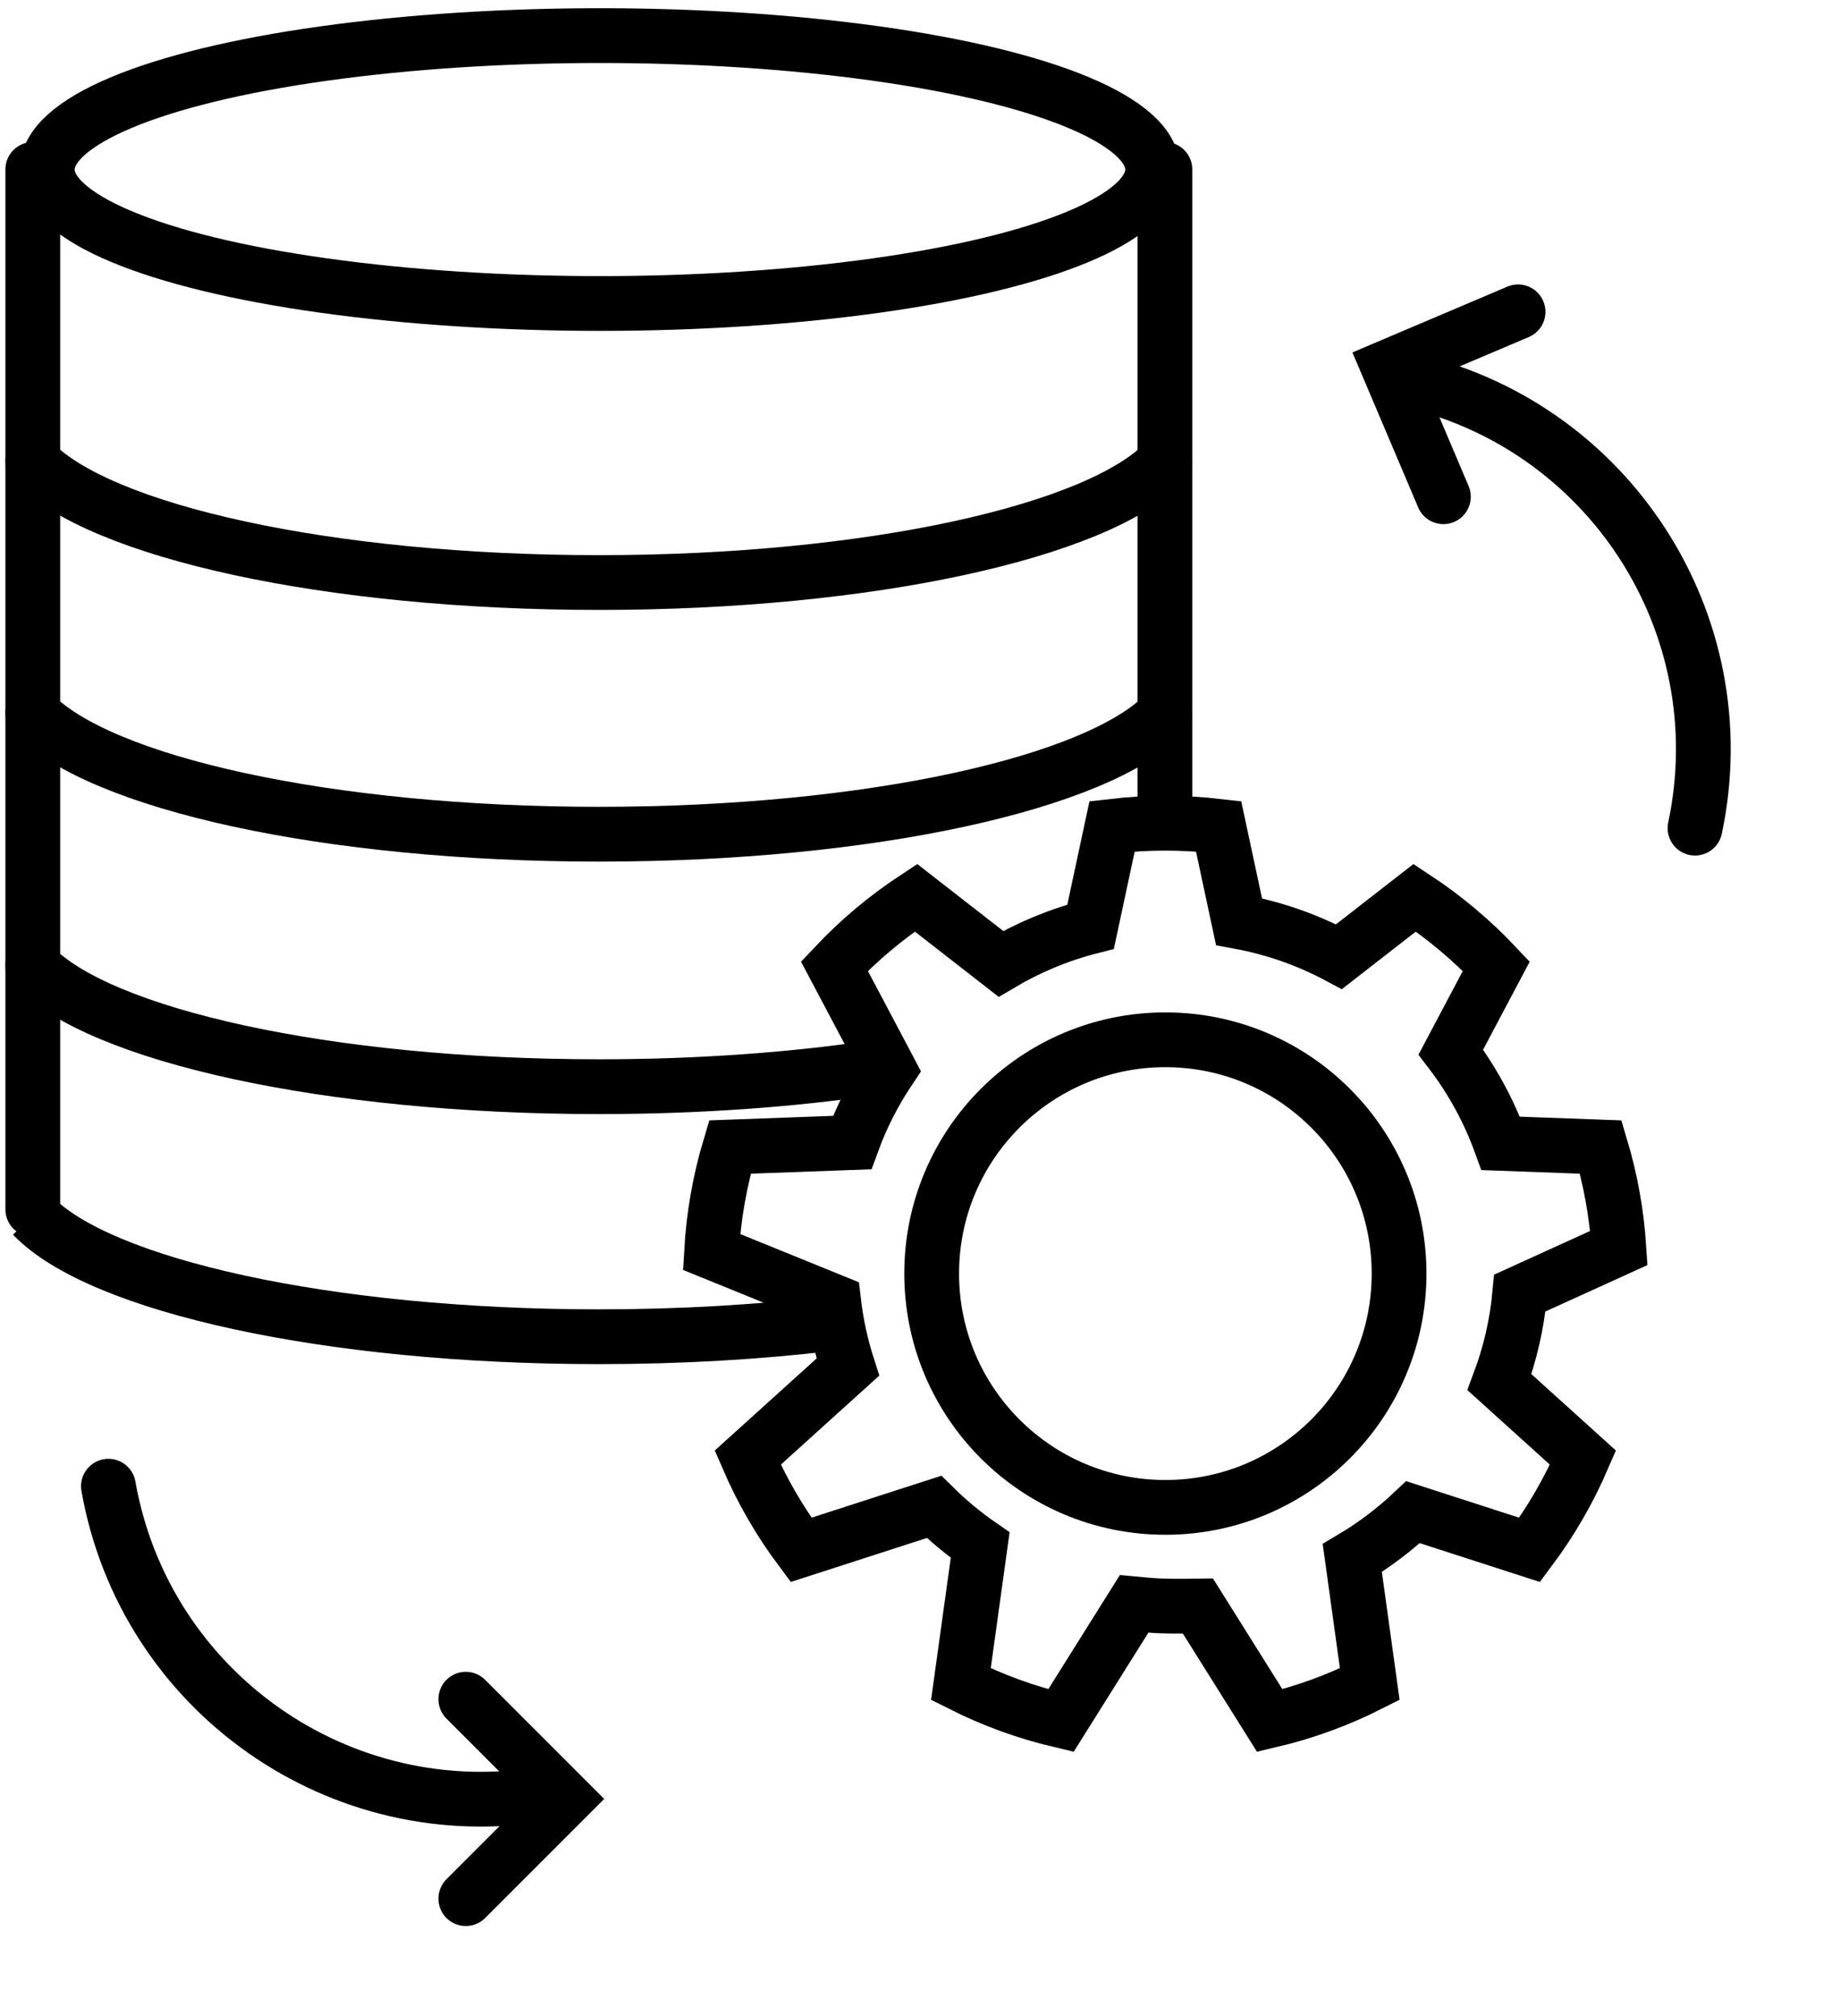
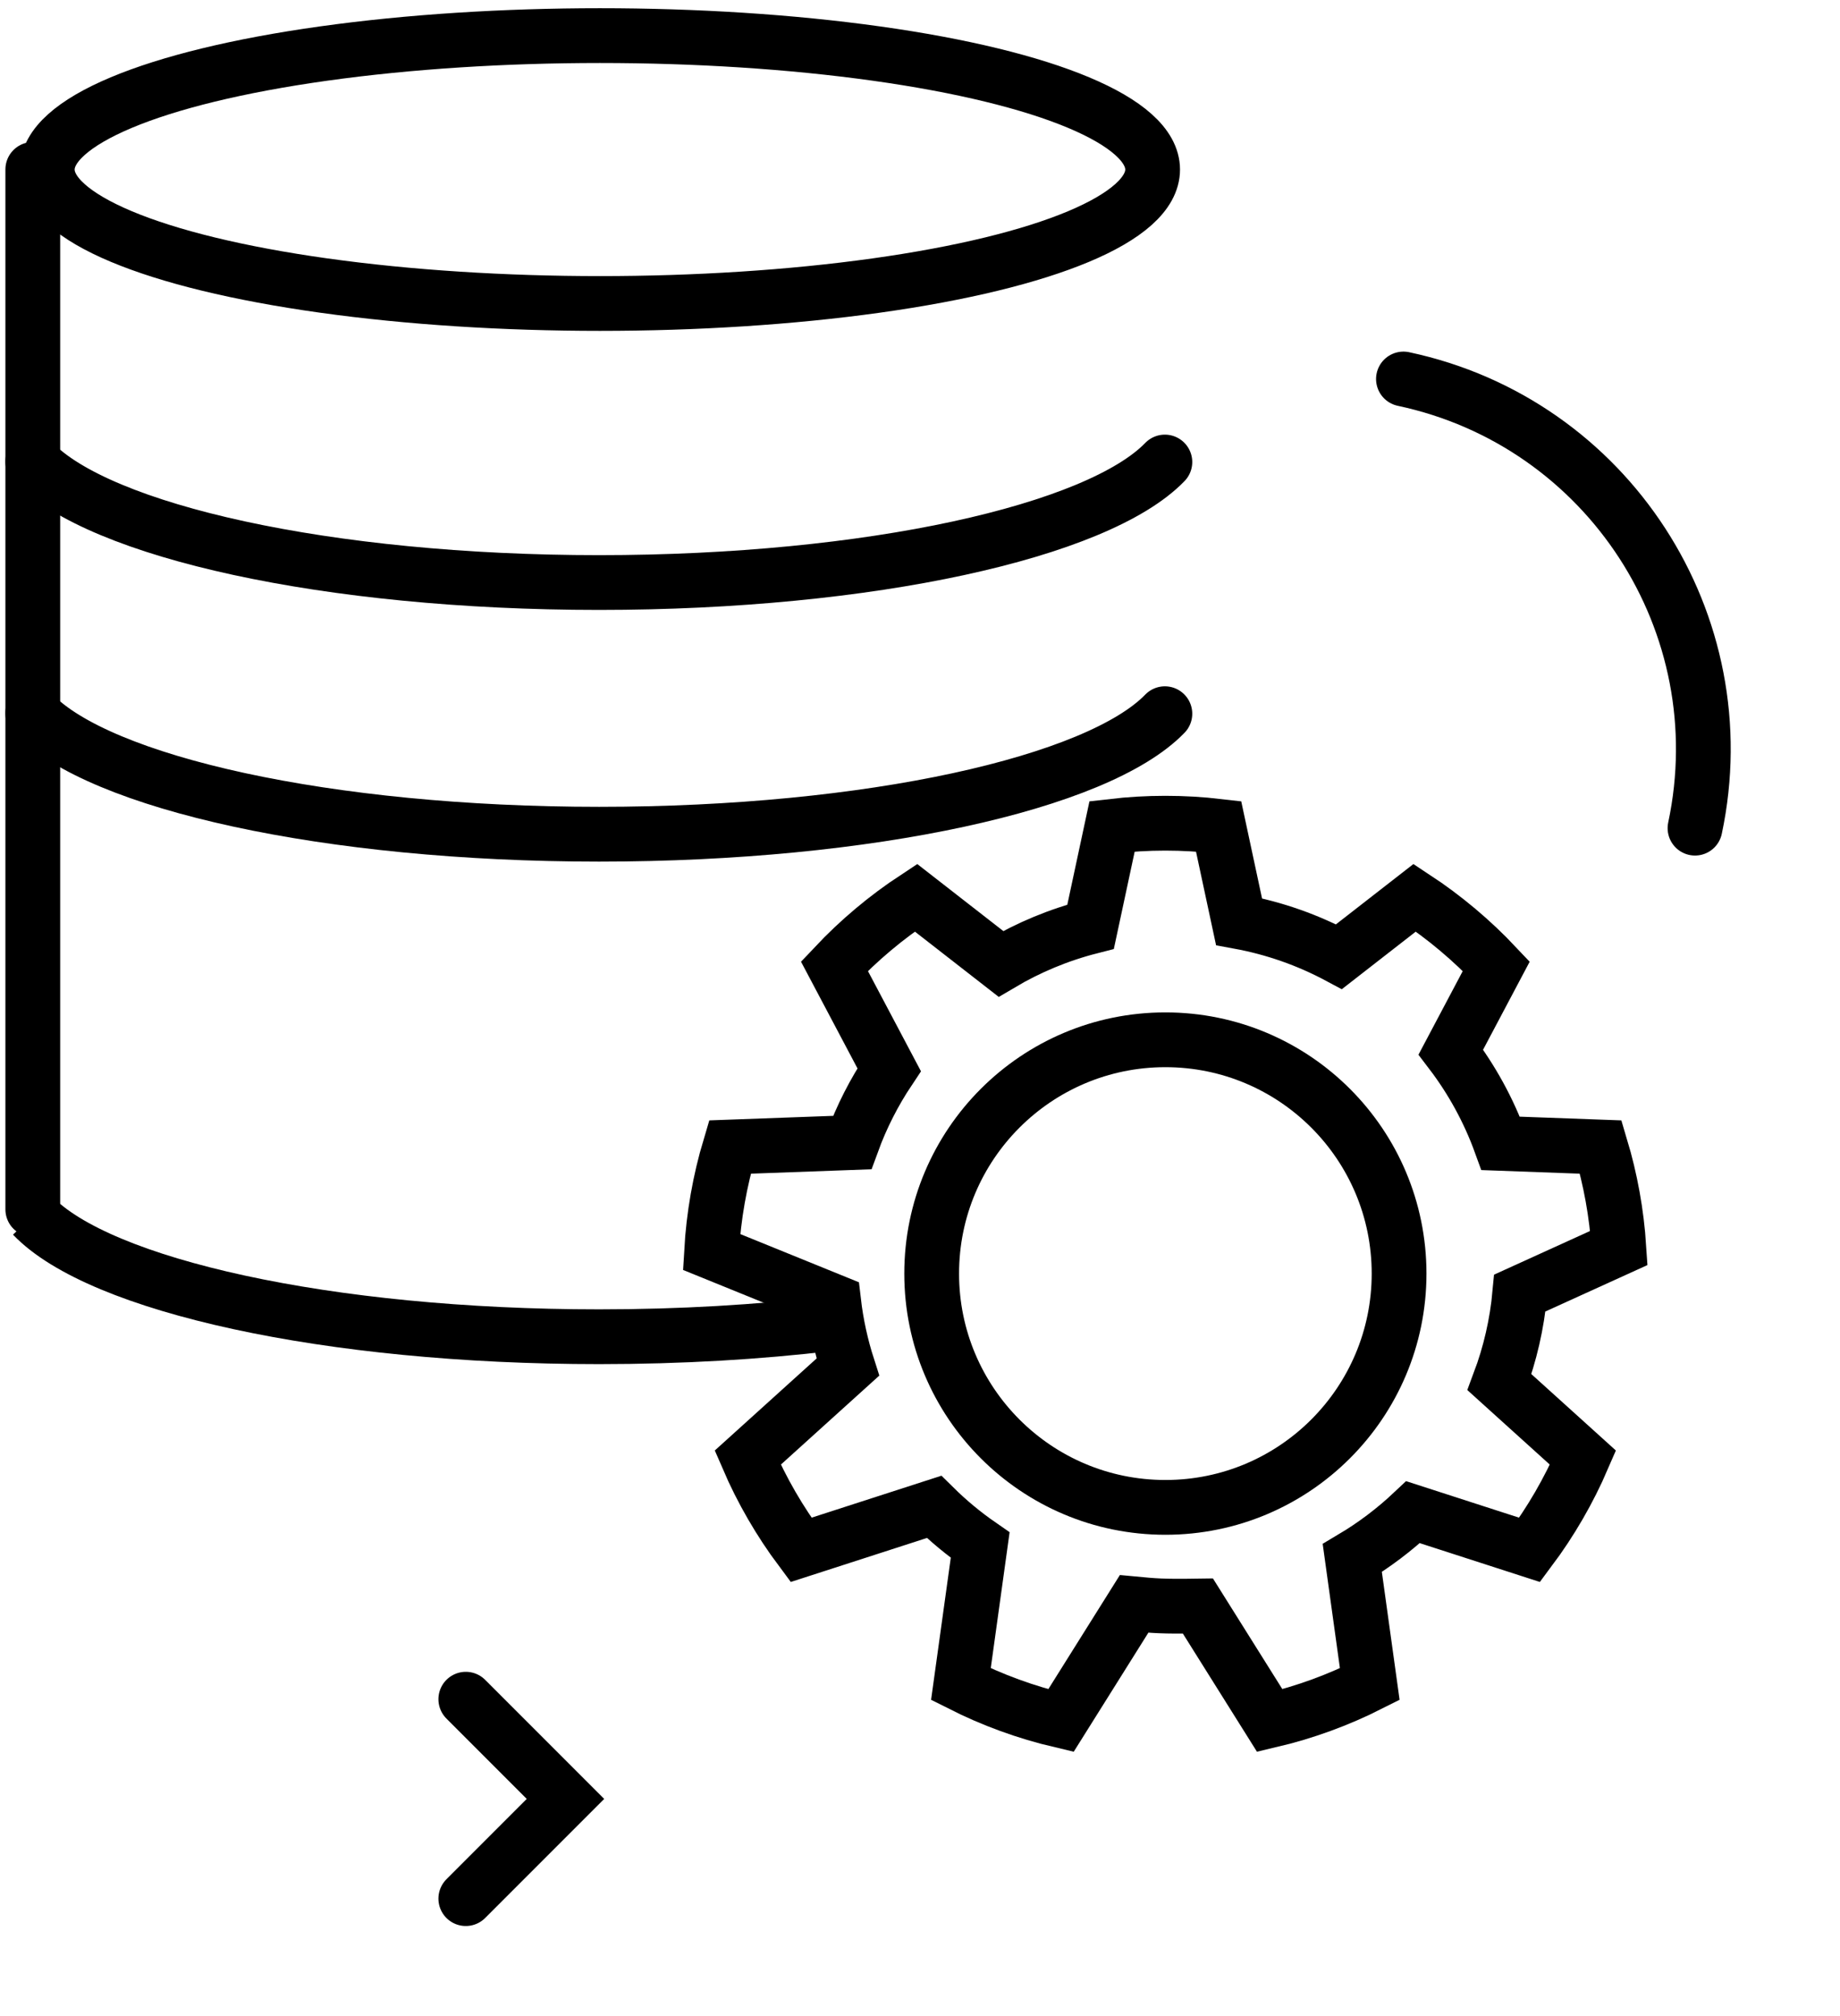
<svg xmlns="http://www.w3.org/2000/svg" width="84px" height="92px" viewBox="0 0 84 92" version="1.1">
  <title>DataSkills_Black</title>
  <g id="Desktop" stroke="none" stroke-width="1" fill="none" fill-rule="evenodd">
    <g id="DataSkills_Black" transform="translate(0.908, 0.375)" stroke="#000000" stroke-width="2.5">
      <g id="Group-9">
        <g id="Group-7" transform="translate(30.295, 35.941)">
          <circle id="Oval" cx="21.999" cy="21.802" r="10.669" />
          <path d="M21.997,1.25 C22.82,1.25 23.631,1.298 24.428,1.391 L24.428,1.391 L25.361,5.743 C26.983,6.041 28.518,6.587 29.925,7.341 L29.925,7.341 L33.383,4.65 C34.744,5.545 35.993,6.596 37.106,7.777 L37.106,7.777 L35.031,11.694 C35.987,12.948 36.759,14.35 37.307,15.86 L37.307,15.86 L41.875,16.027 C42.317,17.5 42.6,19.042 42.703,20.633 L42.703,20.633 L38.181,22.689 C38.051,24.109 37.733,25.473 37.251,26.758 L37.251,26.758 L41.063,30.203 C40.416,31.705 39.596,33.116 38.629,34.41 L38.629,34.41 L33.305,32.69 C32.462,33.485 31.533,34.188 30.532,34.783 L30.532,34.783 L31.33,40.538 C29.896,41.262 28.366,41.824 26.764,42.2 L26.764,42.2 L23.485,36.973 C21.832,36.998 21.487,36.96 20.572,36.874 L20.572,36.874 L17.231,42.2 C15.629,41.824 14.099,41.262 12.664,40.538 L12.664,40.538 L13.544,34.193 C12.793,33.673 12.088,33.089 11.439,32.448 L11.439,32.448 L5.365,34.41 C4.398,33.116 3.578,31.705 2.931,30.202 L2.931,30.202 L7.503,26.07 C7.194,25.11 6.974,24.11 6.854,23.079 L6.854,23.079 L1.28,20.815 C1.374,19.16 1.661,17.557 2.119,16.027 L2.119,16.027 L7.701,15.823 C8.132,14.642 8.702,13.528 9.389,12.499 L9.389,12.499 L6.889,7.776 C8.002,6.595 9.251,5.544 10.612,4.65 L10.612,4.65 L14.489,7.668 C15.751,6.921 17.127,6.345 18.585,5.973 L18.585,5.973 L19.567,1.391 C20.364,1.298 21.175,1.25 21.997,1.25 Z" id="Combined-Shape" />
        </g>
        <g id="Group-8" transform="translate(-0, 0)">
          <line x1="0.589" y1="7.356" x2="0.589" y2="54.814" id="Line" stroke-linecap="round" />
-           <line x1="52.272" y1="7.356" x2="52.272" y2="36.697" id="Line-Copy" stroke-linecap="round" />
          <ellipse id="Oval" cx="26.481" cy="7.362" rx="25.231" ry="6.112" />
          <path d="M52.272,26.208 C49.235,23.029 38.811,20.686 26.419,20.686 C14.057,20.686 3.654,23.018 0.589,26.185" id="Oval-Copy" stroke-linecap="round" transform="translate(26.43, 23.447) rotate(-180) translate(-26.43, -23.447) " />
          <path d="M52.272,37.692 C49.235,34.513 38.811,32.171 26.419,32.171 C14.057,32.171 3.654,34.502 0.589,37.67" id="Oval-Copy-2" stroke-linecap="round" transform="translate(26.43, 34.932) rotate(-180) translate(-26.43, -34.932) " />
-           <path d="M38.96,49.214 C35.923,46.035 25.499,43.692 13.107,43.692 C8.585,43.692 4.324,44.004 0.589,44.555" id="Oval-Copy-3" stroke-linecap="round" transform="translate(19.774, 46.453) rotate(-180) translate(-19.774, -46.453) " />
          <path d="M36.946,60.625 C33.909,57.446 23.486,55.103 11.094,55.103 C7.365,55.103 3.814,55.315 0.589,55.699" id="Oval-Copy-4" transform="translate(18.768, 57.864) rotate(-180) translate(-18.768, -57.864) " />
        </g>
      </g>
      <g id="Group-10" transform="translate(69.552, 24.619) scale(-1, 1) rotate(-12) translate(-69.552, -24.619) translate(60.122, 13.541)" stroke-linecap="round">
        <path d="M17.281,4.876 C7.737,4.876 0,12.613 0,22.157" id="Oval" />
-         <polyline id="Path-3" transform="translate(15.83, 4.876) rotate(-10) translate(-15.83, -4.876) " points="13.555 0.326 18.105 4.876 13.555 9.426" />
      </g>
      <g id="Group-10-Copy" transform="translate(15.252, 76.719) scale(-1, 1) rotate(190) translate(-15.252, -76.719) translate(5.822, 65.641)" stroke-linecap="round">
-         <path d="M17.281,4.876 C7.737,4.876 -2.27373675e-13,12.613 -2.27373675e-13,22.157" id="Oval" />
        <polyline id="Path-3" transform="translate(15.83, 4.876) rotate(-10) translate(-15.83, -4.876) " points="13.555 0.326 18.105 4.876 13.555 9.426" />
      </g>
    </g>
  </g>
</svg>